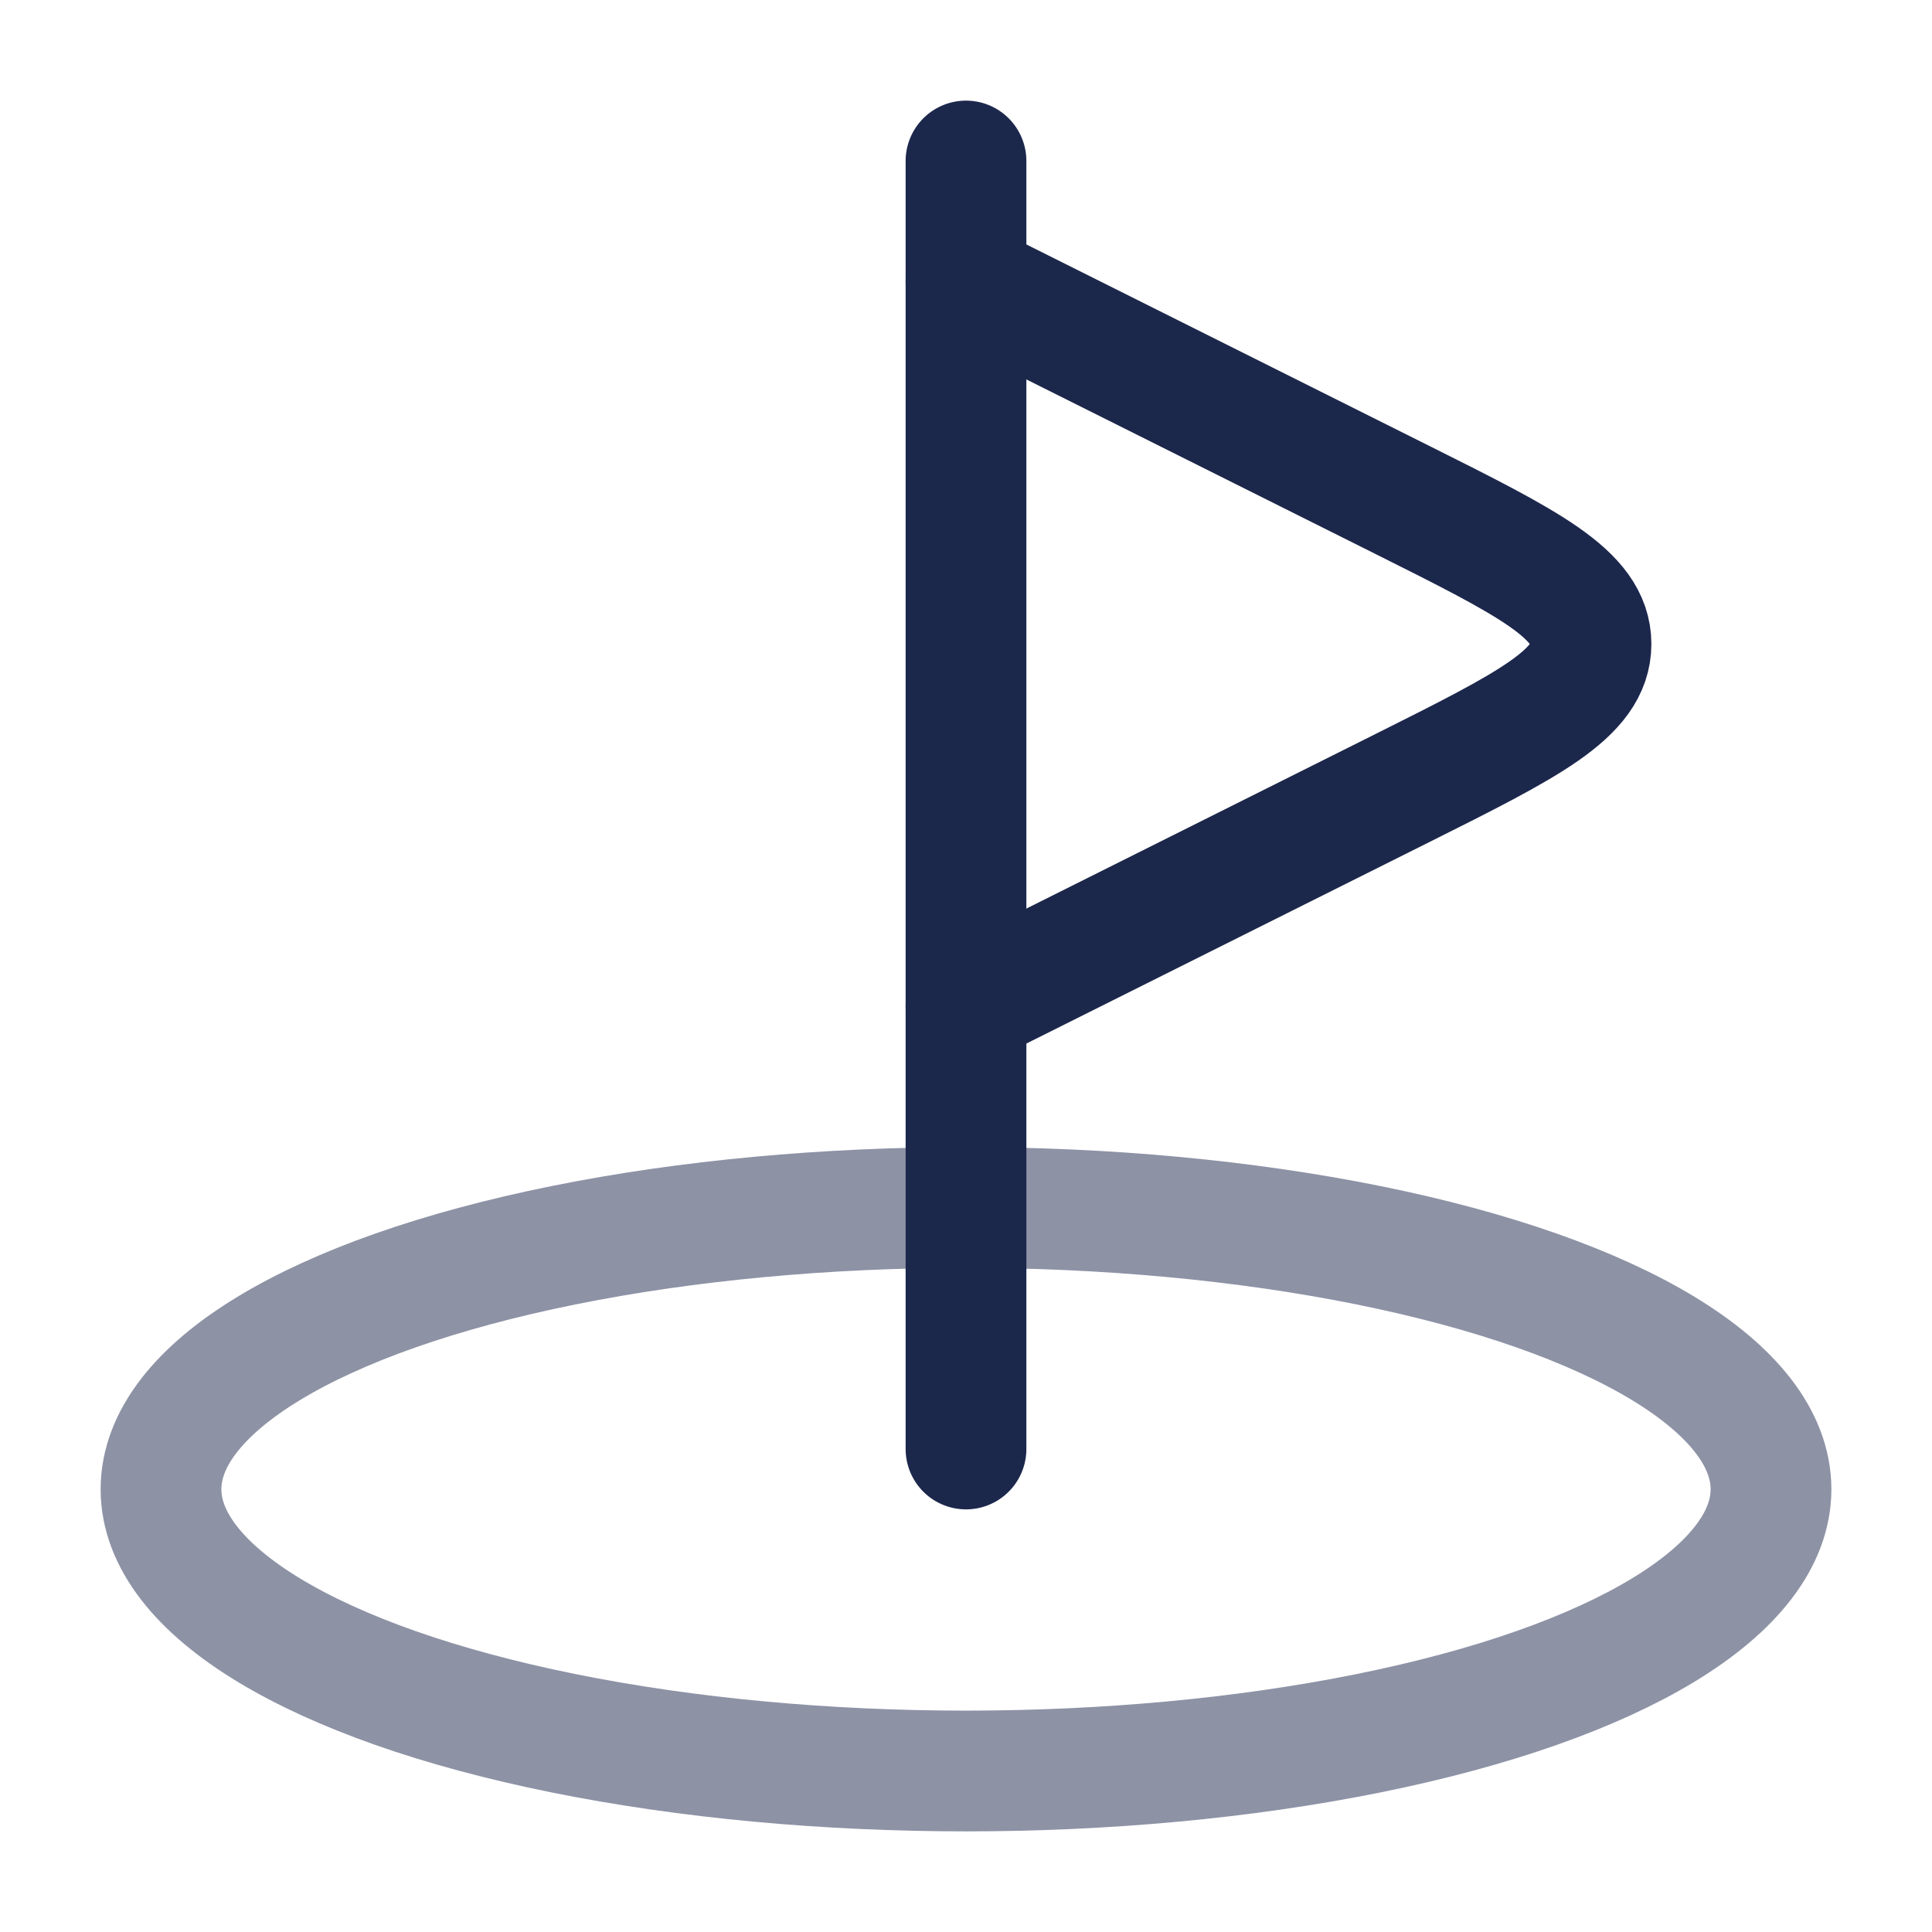
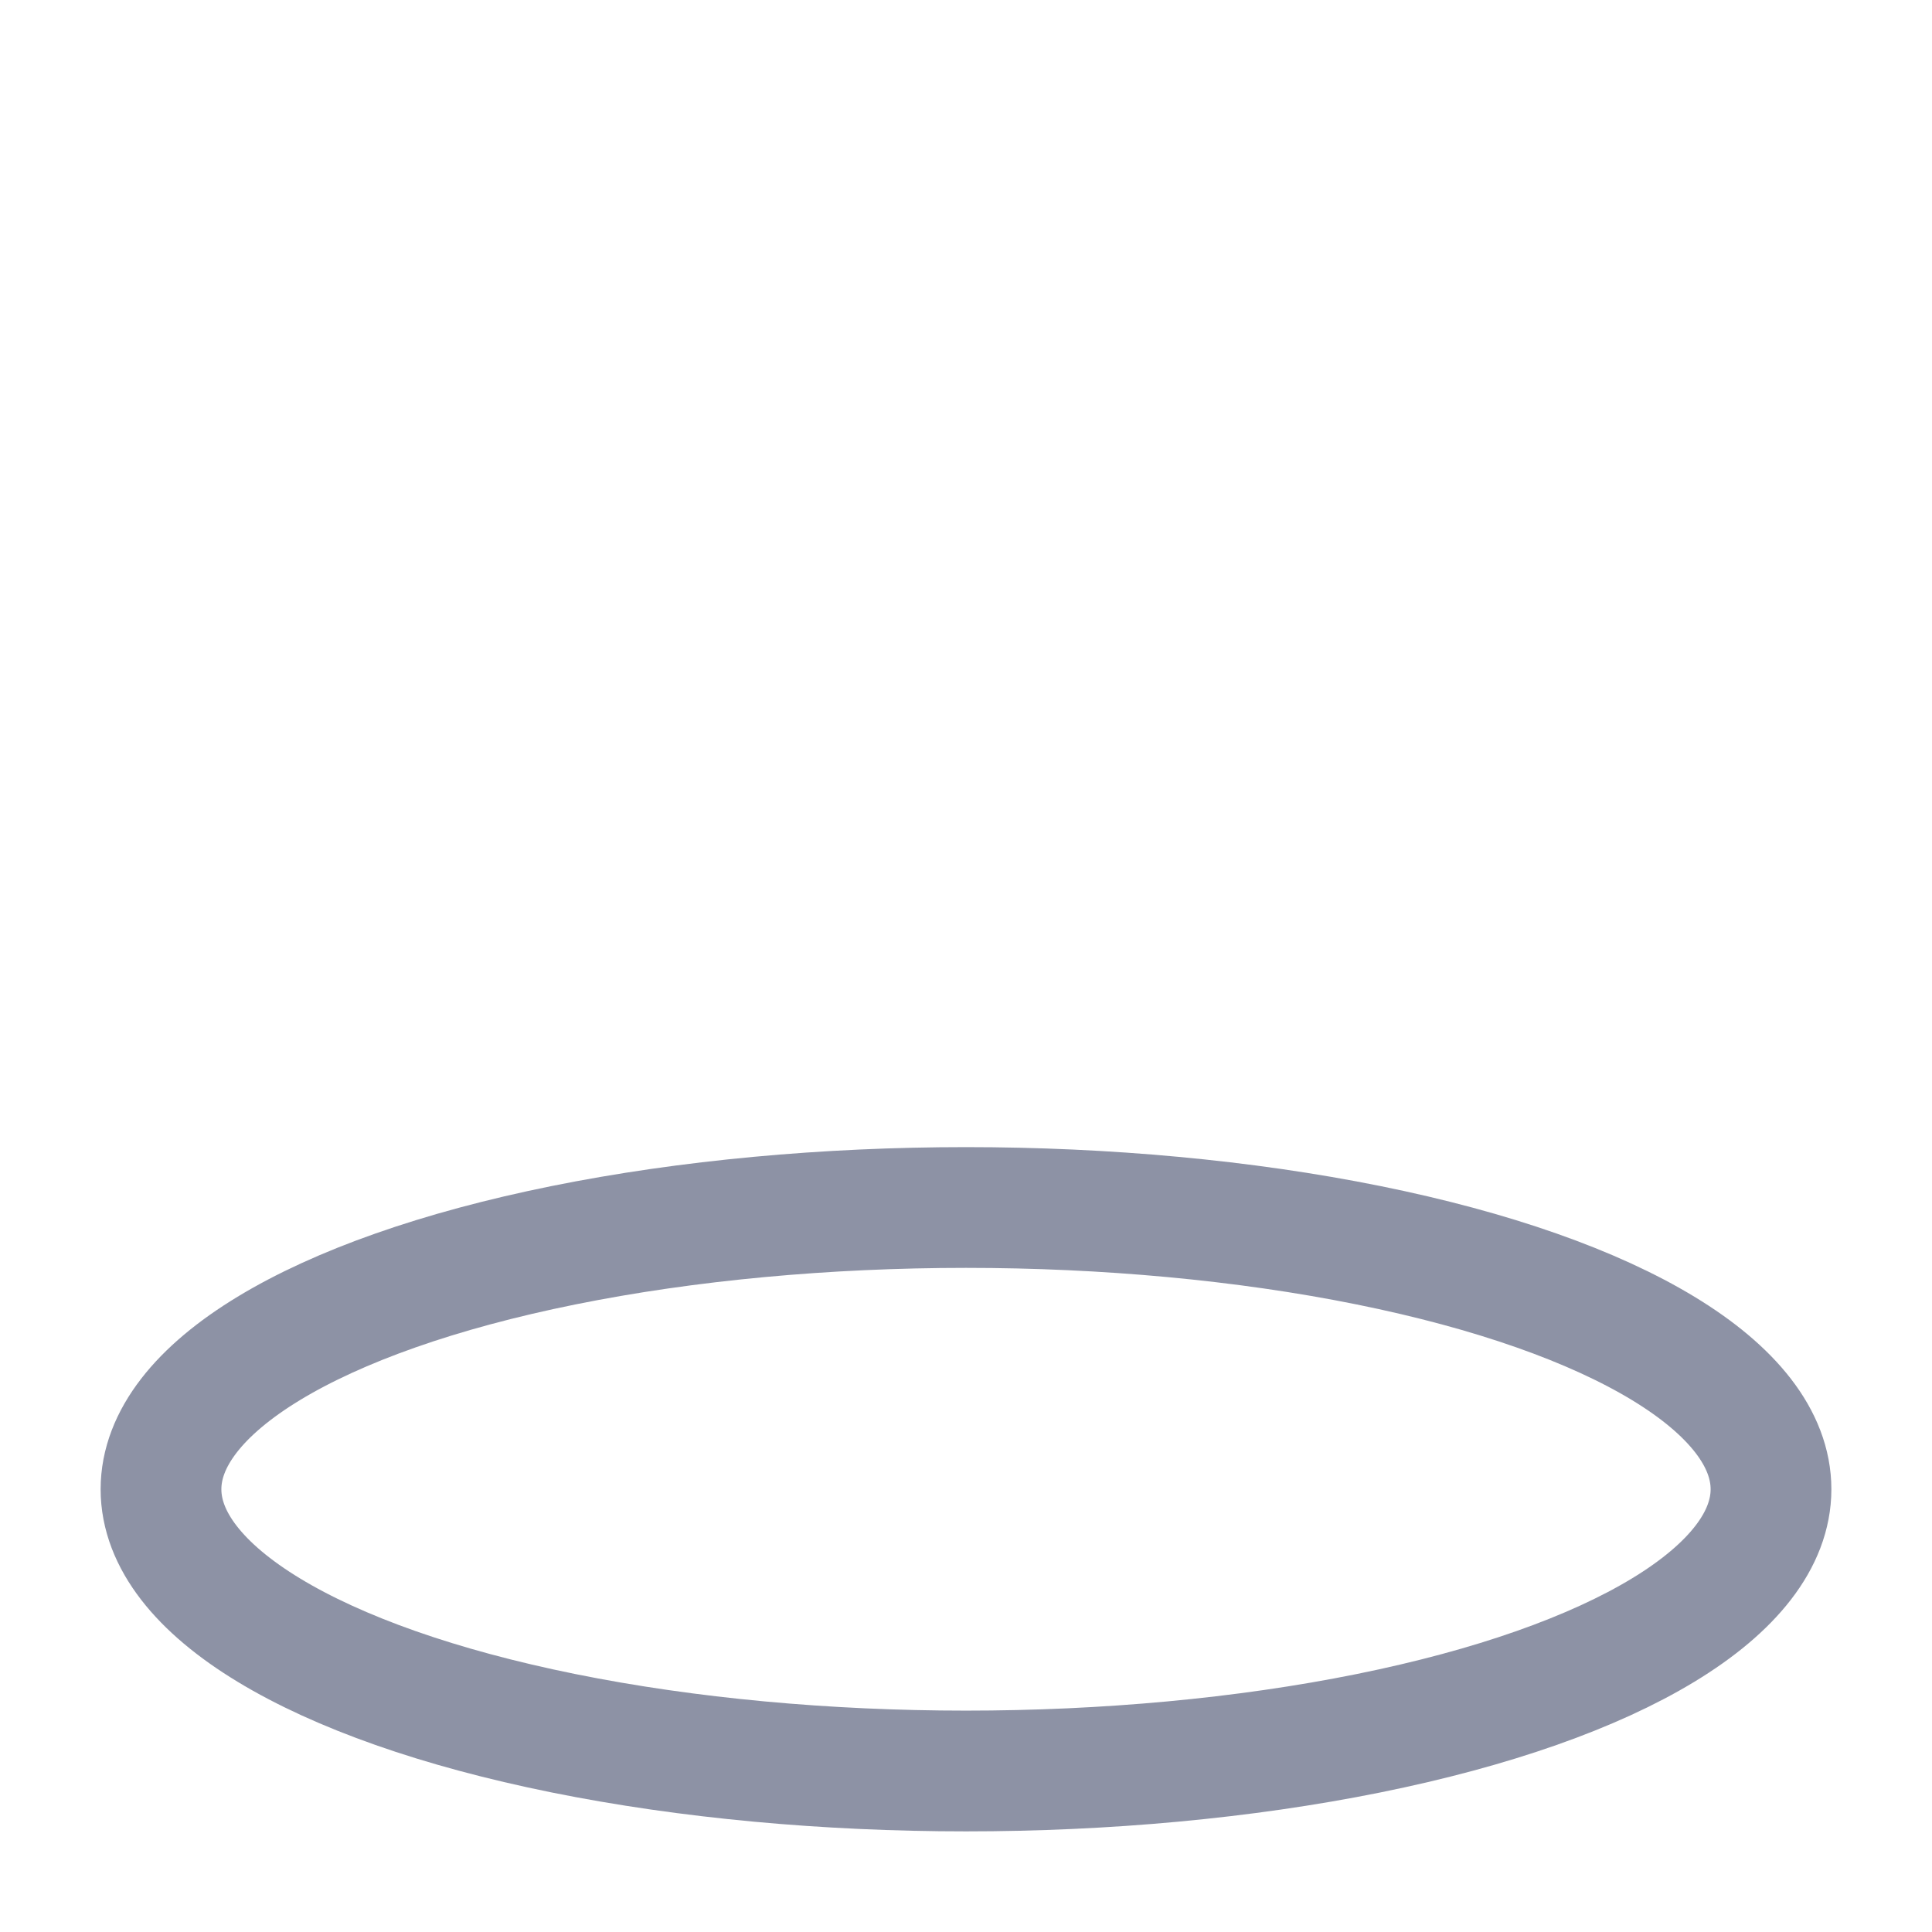
<svg xmlns="http://www.w3.org/2000/svg" width="800px" height="800px" viewBox="0 0 24 24" fill="none">
  <ellipse opacity="0.5" cx="12" cy="18.5" rx="10" ry="3.5" stroke="#1C274C" stroke-width="1.5" />
-   <path d="M12 18V2" stroke="#1C274C" stroke-width="1.5" stroke-linecap="round" />
-   <path d="M12 3.5L17.422 6.211C18.983 6.992 19.764 7.382 19.764 8C19.764 8.618 18.983 9.008 17.422 9.789L12 12.5" stroke="#1C274C" stroke-width="1.5" stroke-linecap="round" />
</svg>